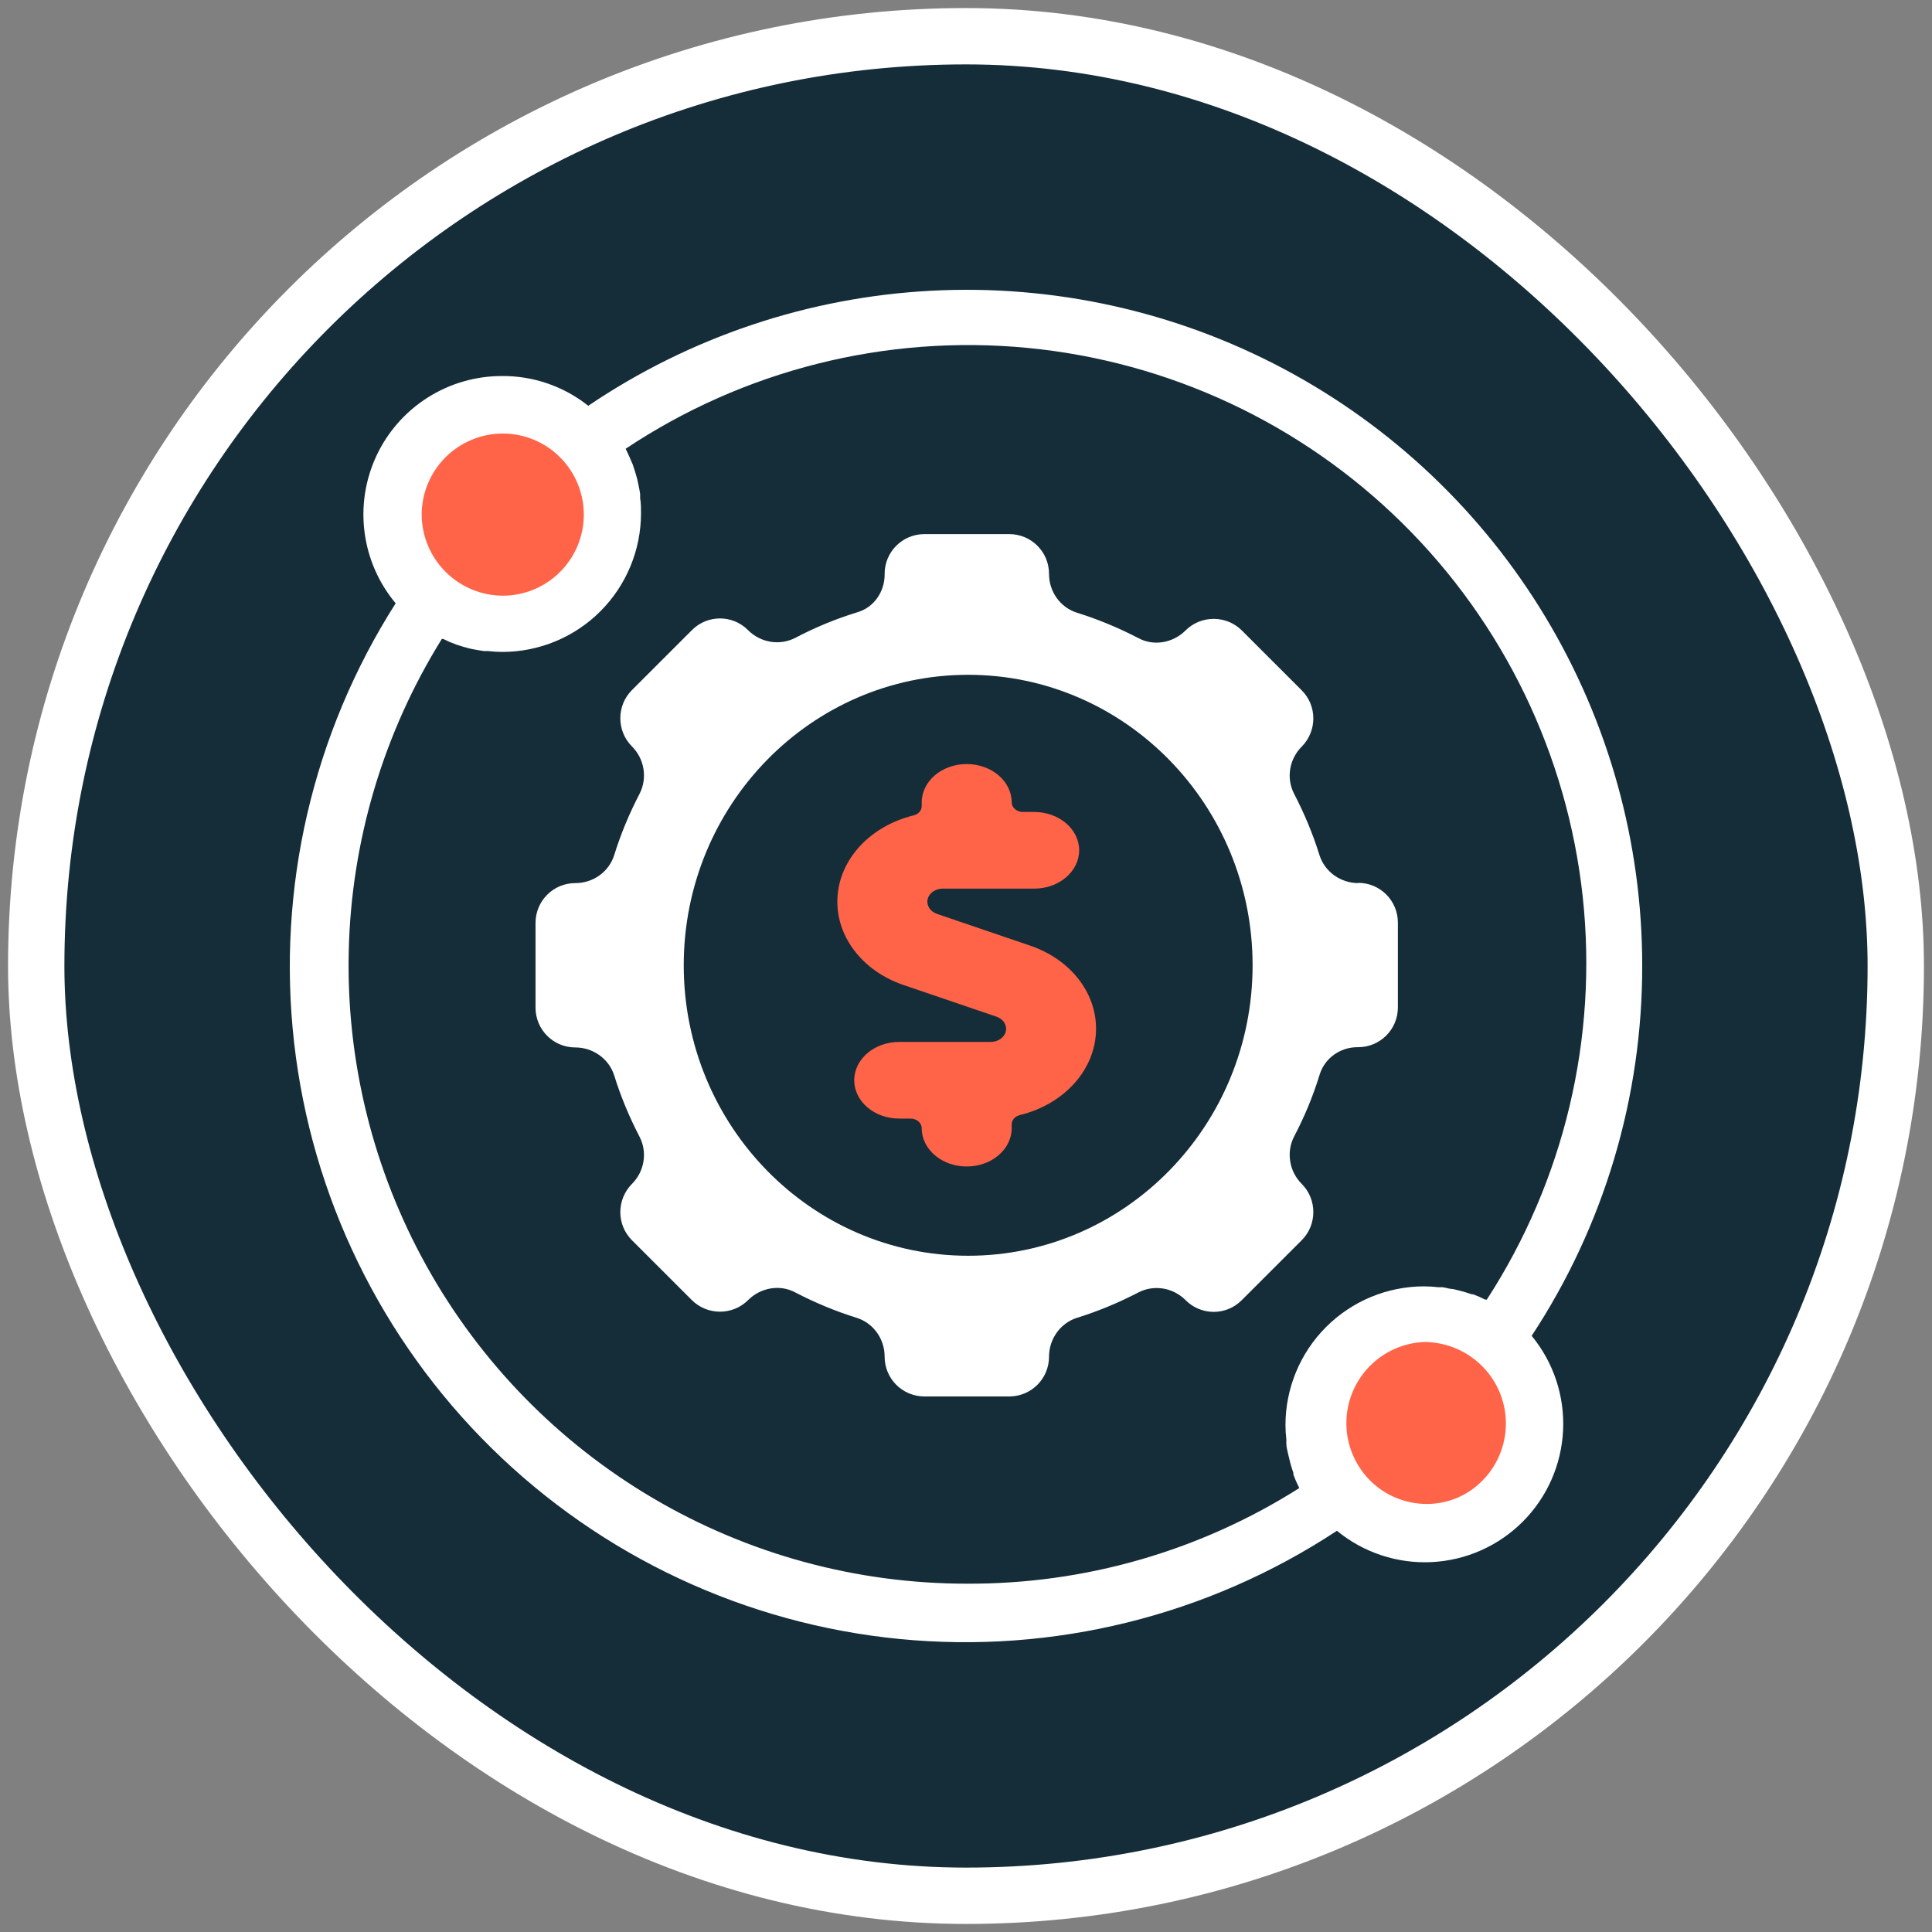
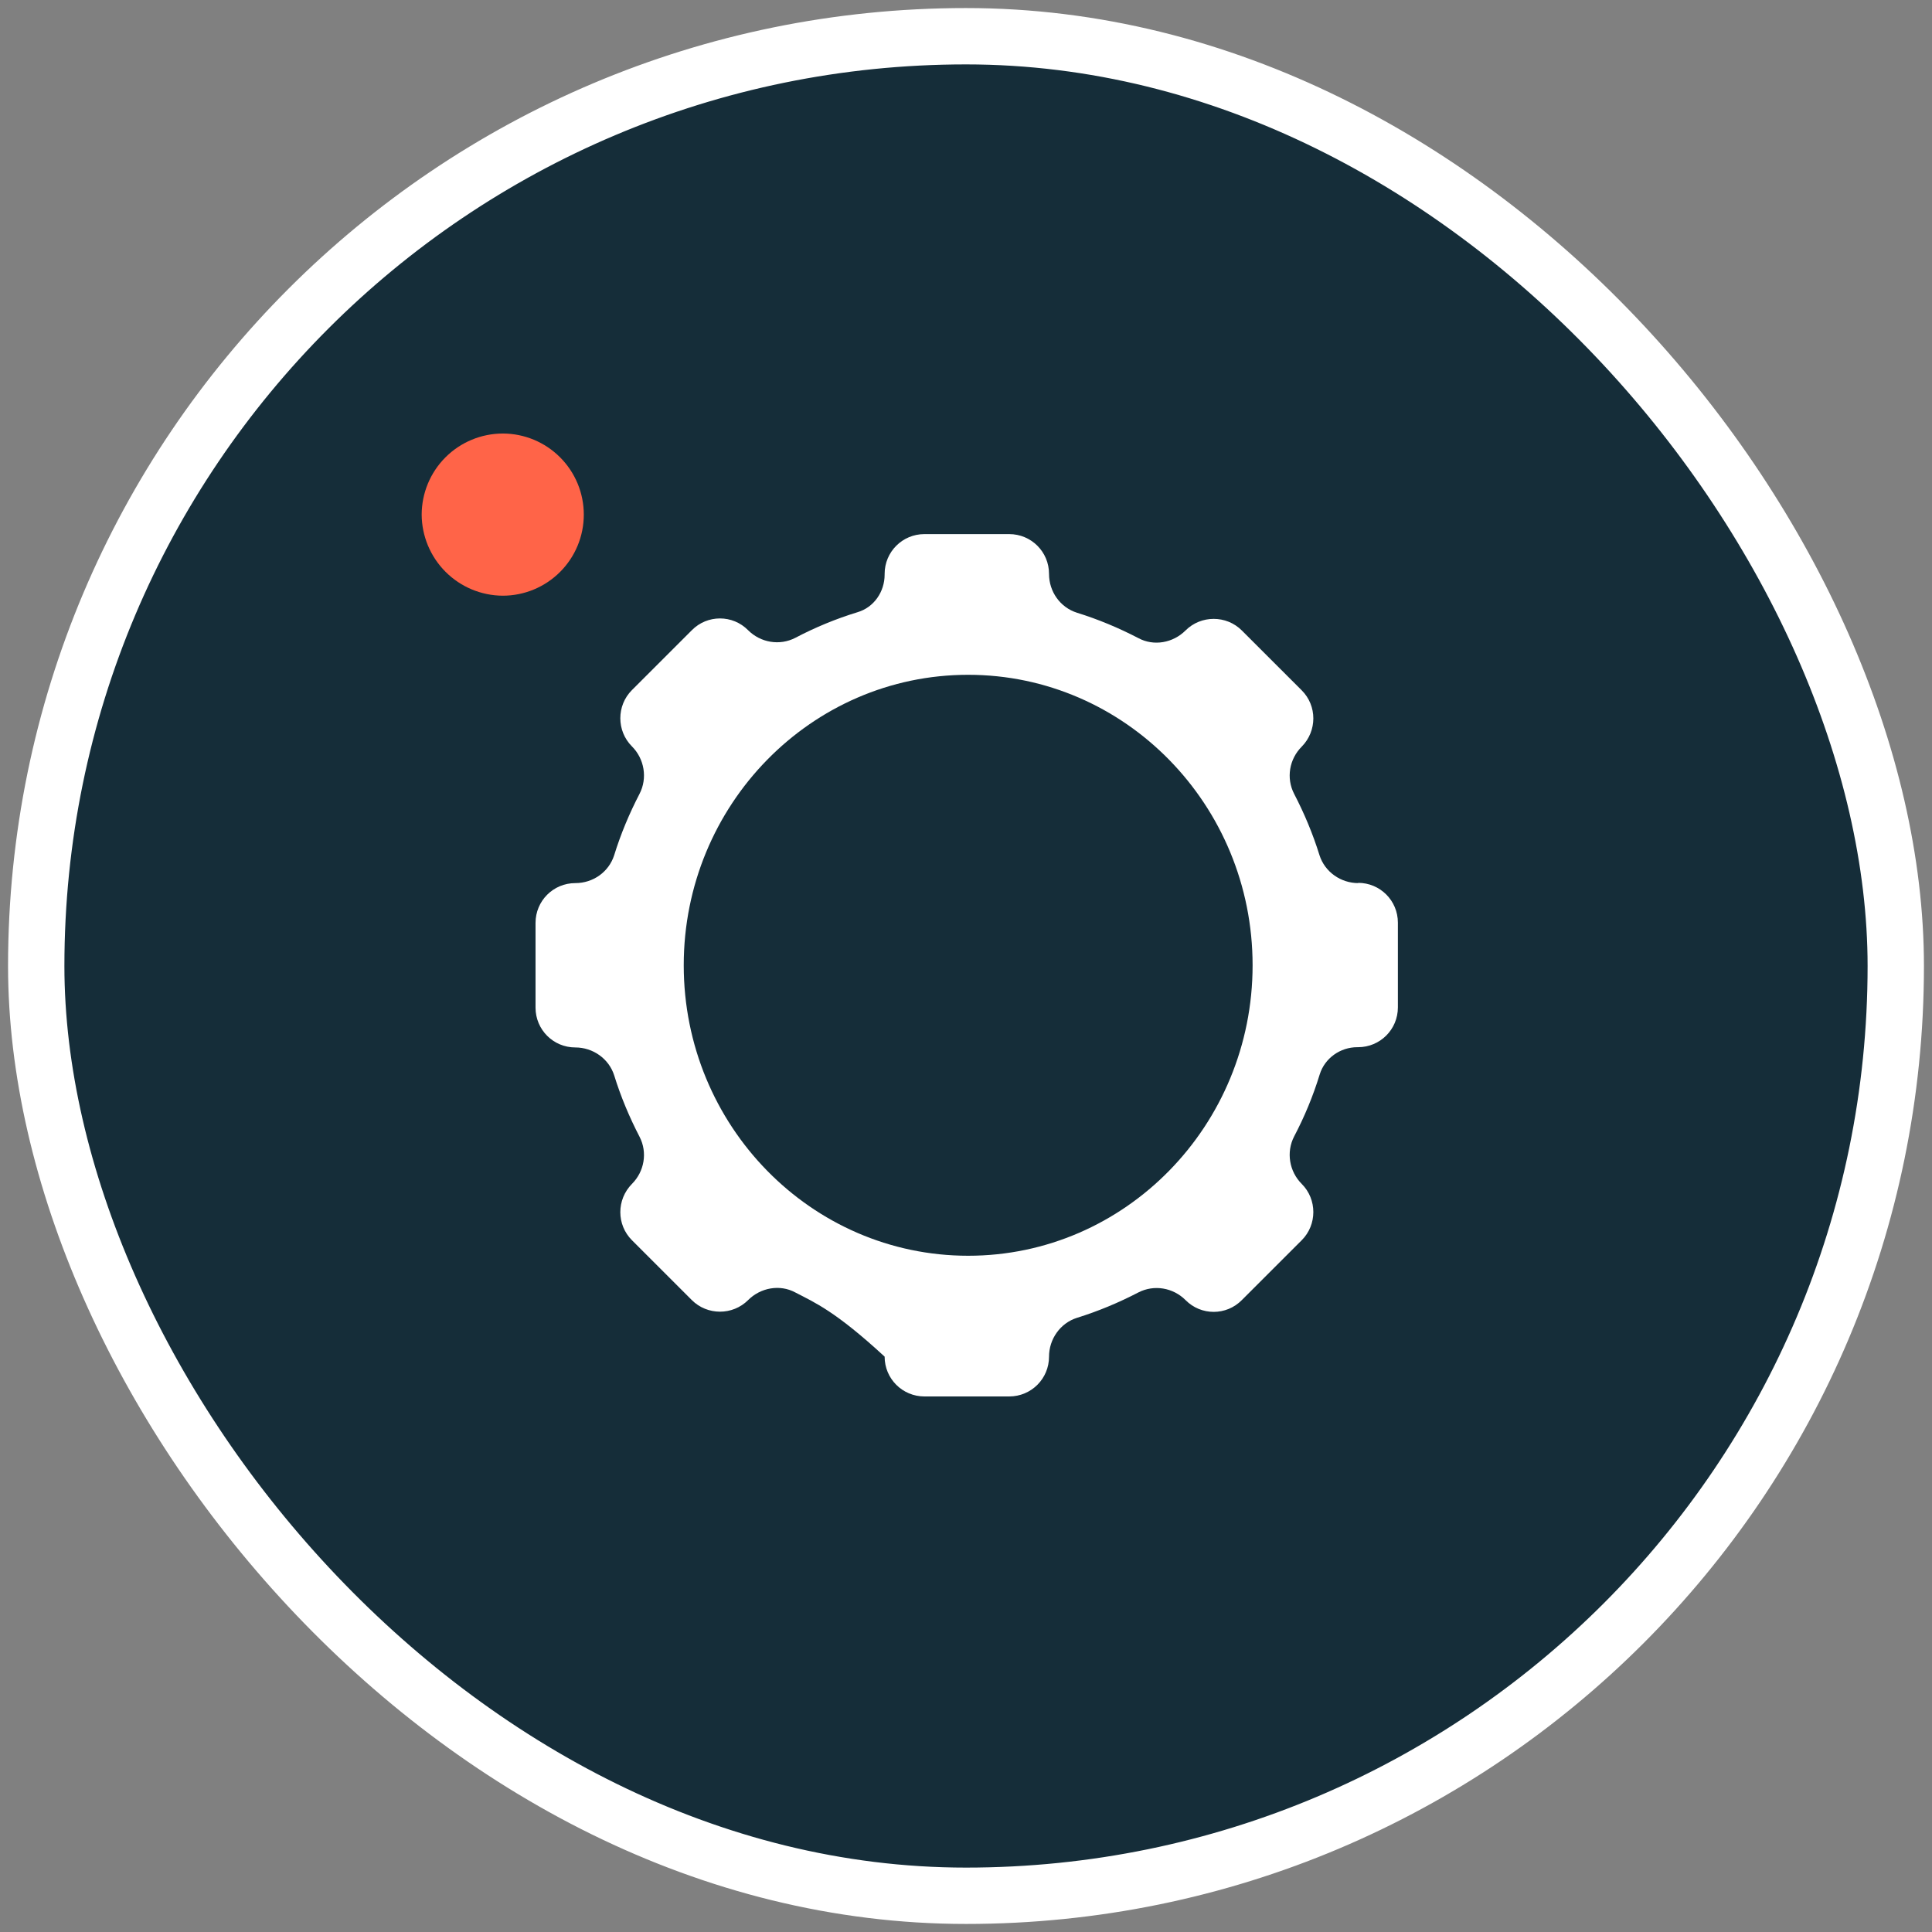
<svg xmlns="http://www.w3.org/2000/svg" width="120" height="120" viewBox="0 0 120 120" fill="none">
  <rect x="0" y="0" width="120" height="120" fill="#808080" stroke="none" />
  <rect x="2.25" y="2.25" width="115.5" height="115.5" rx="57.75" fill="#152D39" />
  <rect x="2.25" y="2.25" width="115.5" height="115.5" rx="57.75" stroke="white" stroke-width="3.5" />
-   <path d="M102 59.967C102 52.347 99.925 44.871 96 38.341C92.074 31.811 86.445 26.473 79.717 22.9C72.988 19.327 65.415 17.654 57.808 18.06C50.201 18.465 42.848 20.935 36.538 25.204C35.016 23.994 33.125 23.342 31.181 23.356C29.545 23.353 27.942 23.818 26.56 24.696C25.178 25.573 24.076 26.827 23.382 28.309C22.689 29.792 22.432 31.442 22.644 33.065C22.855 34.689 23.525 36.218 24.575 37.473C19.413 45.576 17.186 55.205 18.267 64.753C19.347 74.3 23.67 83.188 30.514 89.93C37.357 96.673 46.306 100.863 55.866 101.8C65.425 102.737 75.017 100.364 83.039 95.079C84.689 96.436 86.785 97.129 88.918 97.025C91.052 96.921 93.07 96.026 94.58 94.515C96.09 93.003 96.983 90.984 97.085 88.85C97.188 86.715 96.493 84.619 95.135 82.97C99.629 76.142 102.016 68.142 102 59.967ZM60.043 98.365C53.197 98.366 46.476 96.536 40.575 93.064C34.675 89.592 29.81 84.606 26.485 78.62C23.159 72.635 21.494 65.869 21.662 59.024C21.831 52.178 23.826 45.503 27.441 39.688H27.53C27.794 39.821 28.065 39.937 28.343 40.036C28.61 40.126 28.878 40.206 29.155 40.277L29.414 40.331C29.628 40.373 29.842 40.408 30.057 40.438H30.316C30.612 40.474 30.91 40.492 31.208 40.492C33.49 40.489 35.677 39.582 37.291 37.968C38.904 36.354 39.812 34.166 39.814 31.884C39.814 31.571 39.814 31.258 39.76 30.946C39.76 30.857 39.76 30.767 39.76 30.678C39.725 30.446 39.68 30.214 39.627 29.982L39.573 29.731C39.493 29.437 39.403 29.142 39.296 28.838L39.243 28.722C39.144 28.472 39.028 28.222 38.912 27.981L38.859 27.874C46.208 22.976 55.021 20.763 63.812 21.608C72.602 22.452 80.833 26.303 87.116 32.51C93.399 38.717 97.35 46.902 98.304 55.684C99.257 64.466 97.154 73.308 92.35 80.72H92.243C91.999 80.595 91.749 80.485 91.493 80.389H91.412C91.12 80.286 90.822 80.199 90.52 80.13L90.27 80.068C90.047 80.068 89.823 79.979 89.6 79.952H89.341C89.045 79.917 88.747 79.899 88.449 79.898C86.167 79.901 83.98 80.808 82.366 82.422C80.753 84.036 79.845 86.224 79.843 88.506C79.843 88.805 79.861 89.103 79.897 89.399C79.897 89.489 79.897 89.578 79.897 89.667C79.897 89.891 79.968 90.114 80.013 90.337C80.029 90.421 80.05 90.505 80.075 90.587C80.142 90.89 80.229 91.188 80.334 91.48C80.33 91.516 80.33 91.552 80.334 91.587C80.423 91.834 80.528 92.076 80.646 92.31C80.66 92.351 80.678 92.39 80.7 92.427C74.524 96.342 67.355 98.403 60.043 98.365Z" fill="white" />
-   <path d="M83.626 88.395C83.626 89.696 84.129 90.947 85.029 91.886C86.683 93.612 89.399 93.93 91.369 92.559C92.223 91.965 92.873 91.121 93.228 90.143C93.584 89.165 93.629 88.101 93.357 87.097C93.084 86.092 92.508 85.197 91.707 84.533C90.795 83.772 89.645 83.356 88.458 83.354C87.158 83.409 85.93 83.964 85.029 84.903C84.129 85.842 83.626 87.093 83.626 88.395Z" fill="#FF6448" />
  <path d="M34.786 28.403C33.842 27.458 32.562 26.927 31.226 26.927C29.892 26.93 28.612 27.461 27.669 28.405C26.725 29.349 26.194 30.629 26.191 31.964C26.198 33.297 26.731 34.574 27.674 35.517C28.617 36.46 29.893 36.993 31.226 37C32.562 37 33.842 36.469 34.786 35.525C35.731 34.581 36.261 33.3 36.261 31.964C36.261 30.628 35.731 29.347 34.786 28.403Z" fill="#FF6448" />
-   <path fill-rule="evenodd" clip-rule="evenodd" d="M81.956 53.118C82.287 54.158 83.279 54.851 84.367 54.851L84.351 54.835C85.722 54.835 86.825 55.938 86.825 57.308V62.57C86.825 63.941 85.722 65.043 84.351 65.043H84.304C83.248 65.043 82.287 65.721 81.971 66.729C81.562 68.068 81.026 69.36 80.38 70.589C79.876 71.566 80.08 72.763 80.853 73.535C81.814 74.496 81.814 76.071 80.853 77.032L77.133 80.75C76.172 81.727 74.597 81.727 73.635 80.75C72.863 79.978 71.681 79.773 70.704 80.277C69.491 80.907 68.214 81.443 66.891 81.853C65.851 82.183 65.157 83.176 65.157 84.263C65.157 85.633 64.054 86.736 62.683 86.736H57.42C56.049 86.736 54.946 85.633 54.946 84.263C54.946 83.16 54.252 82.183 53.212 81.853C51.889 81.443 50.612 80.907 49.399 80.277C48.438 79.757 47.24 79.978 46.468 80.75C45.507 81.711 43.931 81.711 42.97 80.75L39.251 77.032C38.289 76.071 38.289 74.511 39.251 73.535C40.023 72.763 40.228 71.581 39.723 70.605C39.093 69.391 38.557 68.115 38.148 66.792C37.817 65.752 36.824 65.059 35.736 65.059C34.365 65.059 33.263 63.956 33.263 62.586V57.324C33.263 55.954 34.365 54.851 35.736 54.851C36.84 54.851 37.817 54.158 38.148 53.118C38.557 51.795 39.093 50.519 39.723 49.306C40.228 48.329 40.023 47.132 39.251 46.36C38.289 45.399 38.289 43.823 39.251 42.862L42.97 39.145C43.931 38.168 45.507 38.168 46.468 39.145C47.24 39.916 48.422 40.121 49.399 39.617C50.628 38.971 51.92 38.436 53.26 38.026C54.284 37.727 54.946 36.75 54.946 35.694V35.647C54.946 34.277 56.049 33.174 57.42 33.174H62.683C64.054 33.174 65.157 34.277 65.157 35.647C65.157 36.75 65.851 37.727 66.891 38.057C68.214 38.467 69.491 39.003 70.704 39.633C71.665 40.153 72.863 39.932 73.635 39.16C74.597 38.199 76.172 38.199 77.133 39.16L80.853 42.878C81.814 43.839 81.814 45.399 80.853 46.375C80.08 47.147 79.876 48.329 80.38 49.306C81.01 50.519 81.546 51.795 81.956 53.118ZM60.135 77.997C50.383 77.997 42.468 69.914 42.468 59.955C42.468 49.996 50.383 41.913 60.135 41.913C69.886 41.913 77.801 49.996 77.801 59.955C77.801 69.914 69.886 77.997 60.135 77.997Z" fill="white" />
-   <path d="M68.077 63.902C68.086 61.62 66.453 59.566 63.961 58.727L58.197 56.763C57.773 56.617 57.53 56.236 57.617 55.854C57.703 55.472 58.095 55.196 58.551 55.194H64.235C65.778 55.194 67.029 54.128 67.029 52.813C67.029 51.499 65.778 50.433 64.235 50.433H63.536C63.151 50.433 62.838 50.166 62.838 49.838C62.838 48.523 61.587 47.457 60.044 47.457C58.5 47.457 57.249 48.523 57.249 49.838V50.076C57.248 50.341 57.042 50.573 56.743 50.647C54.057 51.306 52.157 53.346 52.017 55.724C51.876 58.103 53.525 60.296 56.12 61.181L61.888 63.145C62.316 63.289 62.562 63.673 62.474 64.058C62.386 64.443 61.988 64.72 61.527 64.716H55.852C54.309 64.716 53.058 65.782 53.058 67.097C53.058 68.412 54.309 69.477 55.852 69.477H56.551C56.937 69.477 57.249 69.744 57.249 70.073C57.249 71.387 58.5 72.453 60.044 72.453C61.587 72.453 62.838 71.387 62.838 70.073V69.834C62.837 69.569 63.042 69.335 63.341 69.261C66.144 68.573 68.075 66.388 68.077 63.902Z" fill="#FF6448" />
+   <path fill-rule="evenodd" clip-rule="evenodd" d="M81.956 53.118C82.287 54.158 83.279 54.851 84.367 54.851L84.351 54.835C85.722 54.835 86.825 55.938 86.825 57.308V62.57C86.825 63.941 85.722 65.043 84.351 65.043H84.304C83.248 65.043 82.287 65.721 81.971 66.729C81.562 68.068 81.026 69.36 80.38 70.589C79.876 71.566 80.08 72.763 80.853 73.535C81.814 74.496 81.814 76.071 80.853 77.032L77.133 80.75C76.172 81.727 74.597 81.727 73.635 80.75C72.863 79.978 71.681 79.773 70.704 80.277C69.491 80.907 68.214 81.443 66.891 81.853C65.851 82.183 65.157 83.176 65.157 84.263C65.157 85.633 64.054 86.736 62.683 86.736H57.42C56.049 86.736 54.946 85.633 54.946 84.263C51.889 81.443 50.612 80.907 49.399 80.277C48.438 79.757 47.24 79.978 46.468 80.75C45.507 81.711 43.931 81.711 42.97 80.75L39.251 77.032C38.289 76.071 38.289 74.511 39.251 73.535C40.023 72.763 40.228 71.581 39.723 70.605C39.093 69.391 38.557 68.115 38.148 66.792C37.817 65.752 36.824 65.059 35.736 65.059C34.365 65.059 33.263 63.956 33.263 62.586V57.324C33.263 55.954 34.365 54.851 35.736 54.851C36.84 54.851 37.817 54.158 38.148 53.118C38.557 51.795 39.093 50.519 39.723 49.306C40.228 48.329 40.023 47.132 39.251 46.36C38.289 45.399 38.289 43.823 39.251 42.862L42.97 39.145C43.931 38.168 45.507 38.168 46.468 39.145C47.24 39.916 48.422 40.121 49.399 39.617C50.628 38.971 51.92 38.436 53.26 38.026C54.284 37.727 54.946 36.75 54.946 35.694V35.647C54.946 34.277 56.049 33.174 57.42 33.174H62.683C64.054 33.174 65.157 34.277 65.157 35.647C65.157 36.75 65.851 37.727 66.891 38.057C68.214 38.467 69.491 39.003 70.704 39.633C71.665 40.153 72.863 39.932 73.635 39.16C74.597 38.199 76.172 38.199 77.133 39.16L80.853 42.878C81.814 43.839 81.814 45.399 80.853 46.375C80.08 47.147 79.876 48.329 80.38 49.306C81.01 50.519 81.546 51.795 81.956 53.118ZM60.135 77.997C50.383 77.997 42.468 69.914 42.468 59.955C42.468 49.996 50.383 41.913 60.135 41.913C69.886 41.913 77.801 49.996 77.801 59.955C77.801 69.914 69.886 77.997 60.135 77.997Z" fill="white" />
</svg>